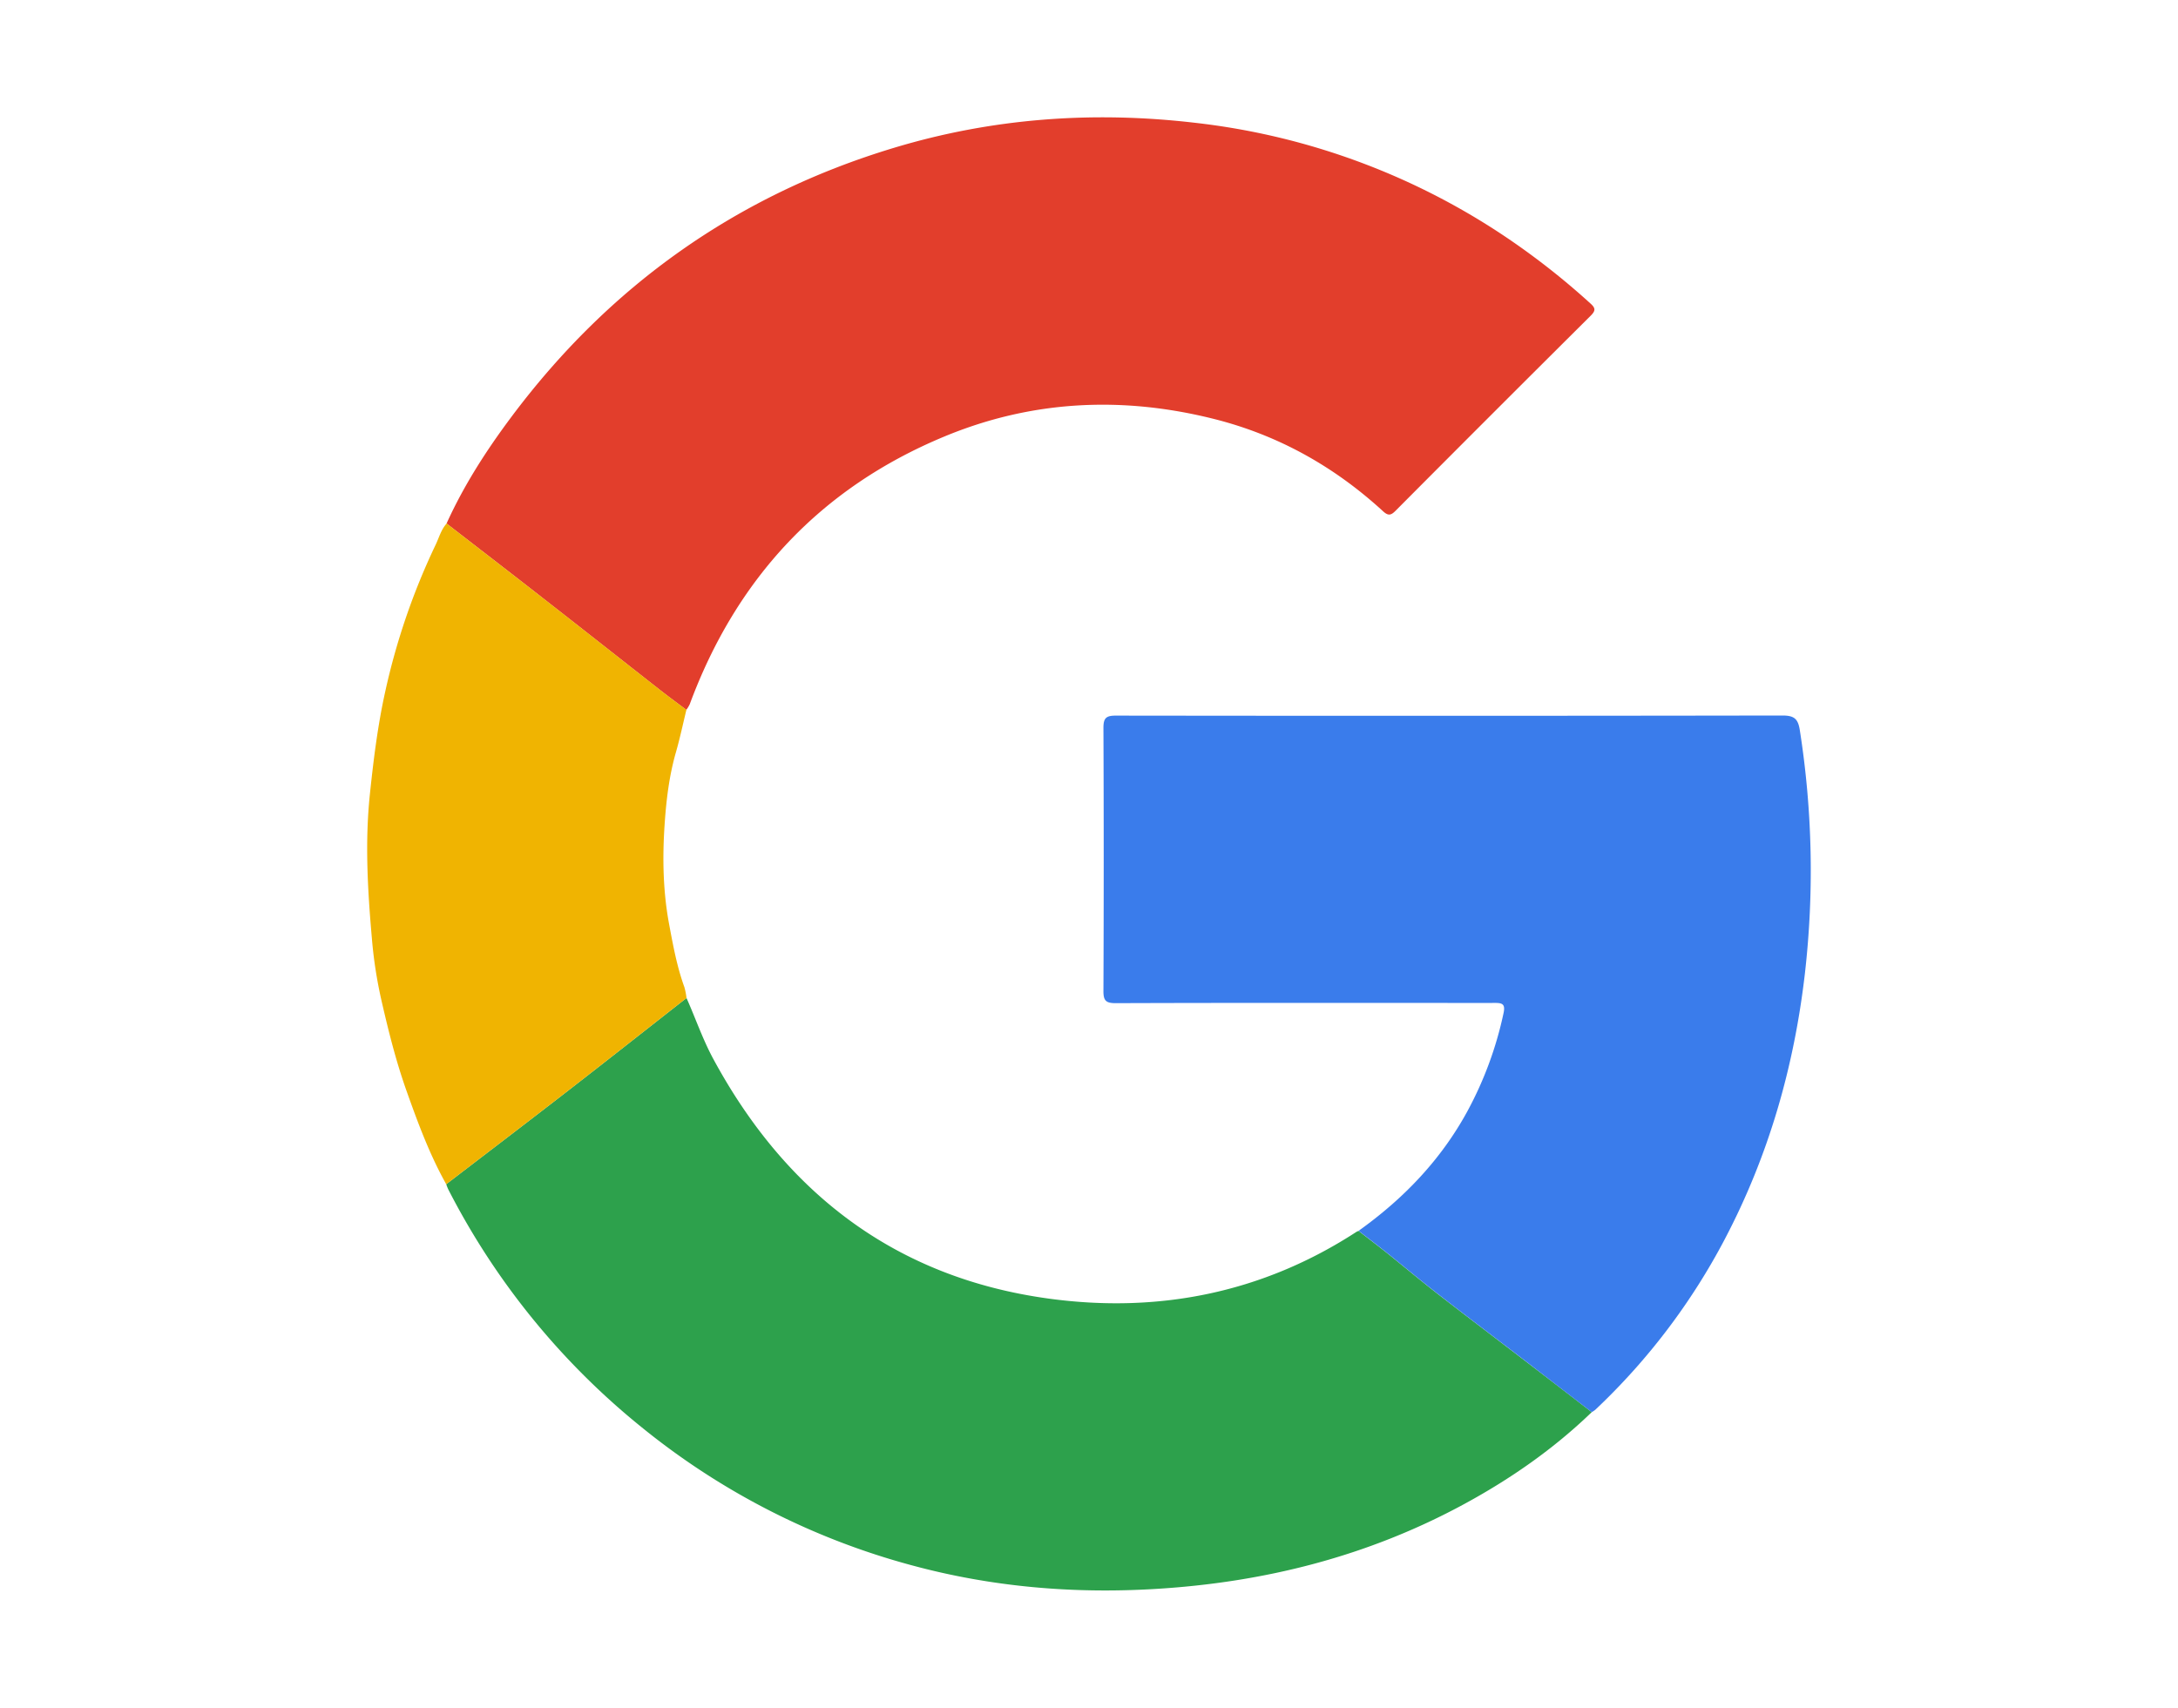
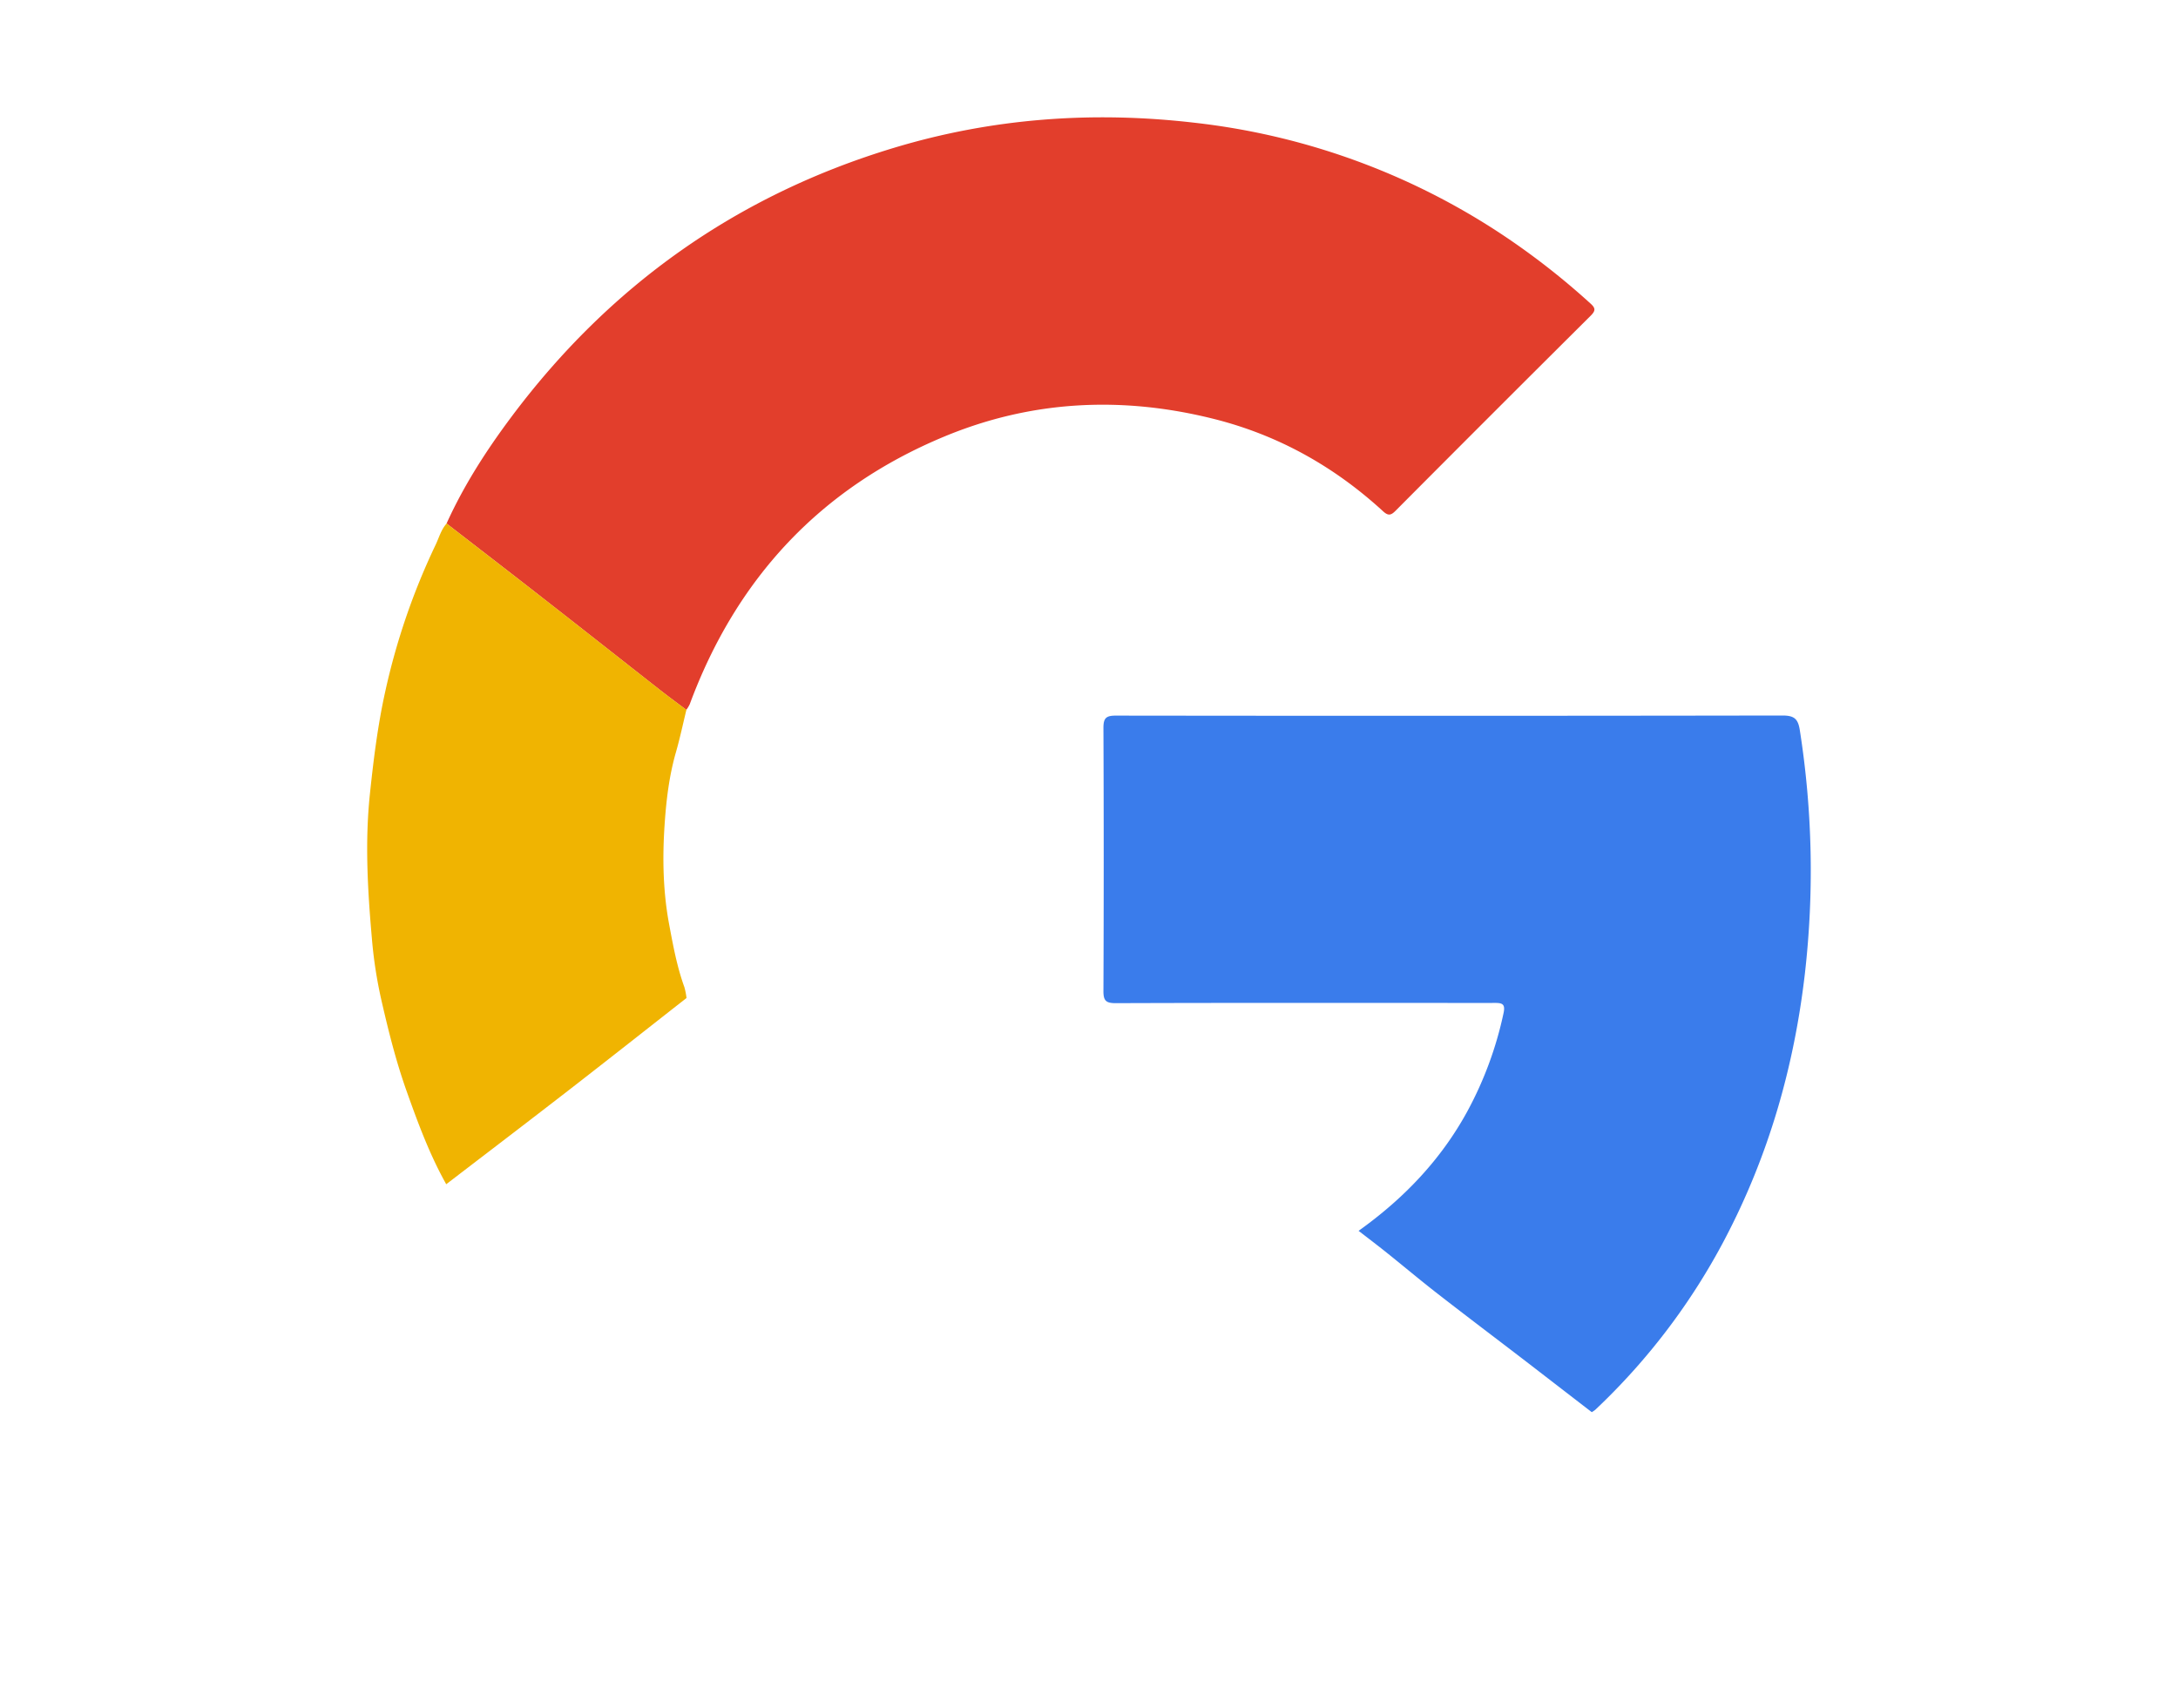
<svg xmlns="http://www.w3.org/2000/svg" id="Layer_1" data-name="Layer 1" viewBox="0 0 1080 847.06">
  <defs>
    <style>.cls-1{fill:#e23e2c;}.cls-2{fill:#2da14c;}.cls-3{fill:#3a7ceb;}.cls-4{fill:#f0b401;}</style>
  </defs>
  <path class="cls-1" d="M221.43,259.66c8.57-18.93,19.76-36.31,32.15-52.88C302.25,141.65,365.37,96.84,443.26,73.33,492,58.62,541.73,55,592.26,60.87A345.73,345.73,0,0,1,751.41,120.8a368,368,0,0,1,37.29,29.77c2.56,2.3,2.51,3.56.09,6Q740.27,204.83,692,253.35c-2.26,2.27-3.61,2.6-6.2.22-24.17-22.18-52-37.78-83.9-45.79-45.44-11.41-90.29-9.28-133.64,8.74C406.75,242.06,365.07,287,342,349.34a16,16,0,0,1-1.68,2.74c-4.22-3.18-8.49-6.3-12.65-9.55-18.2-14.25-36.33-28.58-54.55-42.79C256,286.32,238.68,273,221.43,259.66Z" />
-   <path class="cls-2" d="M789.3,700.41c-18.82,18.18-40.11,33-63,45.45-48,26.1-99.52,39.07-153.85,42.27-40.78,2.4-80.91-1.07-120.32-11.75A360.85,360.85,0,0,1,318.17,707.9a365.57,365.57,0,0,1-95.9-118,24.36,24.36,0,0,1-1-2.54c20.3-15.57,40.65-31.07,60.87-46.74C301.64,525.49,321,510.2,340.42,495c4.45,10,8,20.41,13.2,30.07,36.1,66.89,90.79,108.75,166.59,119.05,54.24,7.36,105.84-2.81,152.47-33.17a6.38,6.38,0,0,1,1-.42c4.66,3.62,9.37,7.19,14,10.88,8.43,6.75,16.69,13.71,25.21,20.33,14.6,11.34,29.35,22.47,44,33.72Q773.12,687.89,789.3,700.41Z" />
  <path class="cls-3" d="M789.3,700.41q-16.2-12.49-32.41-25c-14.67-11.25-29.42-22.38-44-33.72-8.52-6.62-16.78-13.58-25.21-20.33-4.61-3.69-9.32-7.26-14-10.88,22.4-16,41-35.38,54.16-59.7a180.77,180.77,0,0,0,17.73-48.34c.95-4.42-.62-5-4.23-5-9.9.09-19.8,0-29.7,0-52.8,0-105.61-.07-158.41.12-4.91,0-6.1-1.29-6.07-6.1q.27-65.22,0-130.43c0-4.84,1.27-6.1,6.13-6.09q165.29.21,330.58-.05c5.84,0,7.74,1.67,8.6,7.26A449.3,449.3,0,0,1,895,482.78c-5.36,46.38-18,90.47-39.75,131.86a322,322,0,0,1-64.17,84.57A13.21,13.21,0,0,1,789.3,700.41Z" />
  <path class="cls-4" d="M340.42,495c-19.42,15.22-38.78,30.51-58.28,45.63-20.22,15.67-40.57,31.17-60.87,46.74C213,572.62,207.2,556.85,201.56,541c-5.23-14.73-9-29.88-12.47-45.06a222.65,222.65,0,0,1-4.67-30.3c-2.09-23.87-3.52-47.7-1-71.77,1.8-17.1,3.89-34.11,7.6-50.82A336.21,336.21,0,0,1,216,270.24c1.71-3.58,2.72-7.53,5.46-10.58C238.68,273,256,286.32,273.16,299.74c18.22,14.21,36.35,28.54,54.55,42.79,4.16,3.25,8.43,6.37,12.65,9.55-1.71,7-3.2,14.11-5.2,21.06-3.39,11.81-4.82,24-5.62,36.11-1.08,16.24-.79,32.58,2.16,48.66,2,10.69,3.93,21.43,7.67,31.72A34.92,34.92,0,0,1,340.42,495Z" />
</svg>